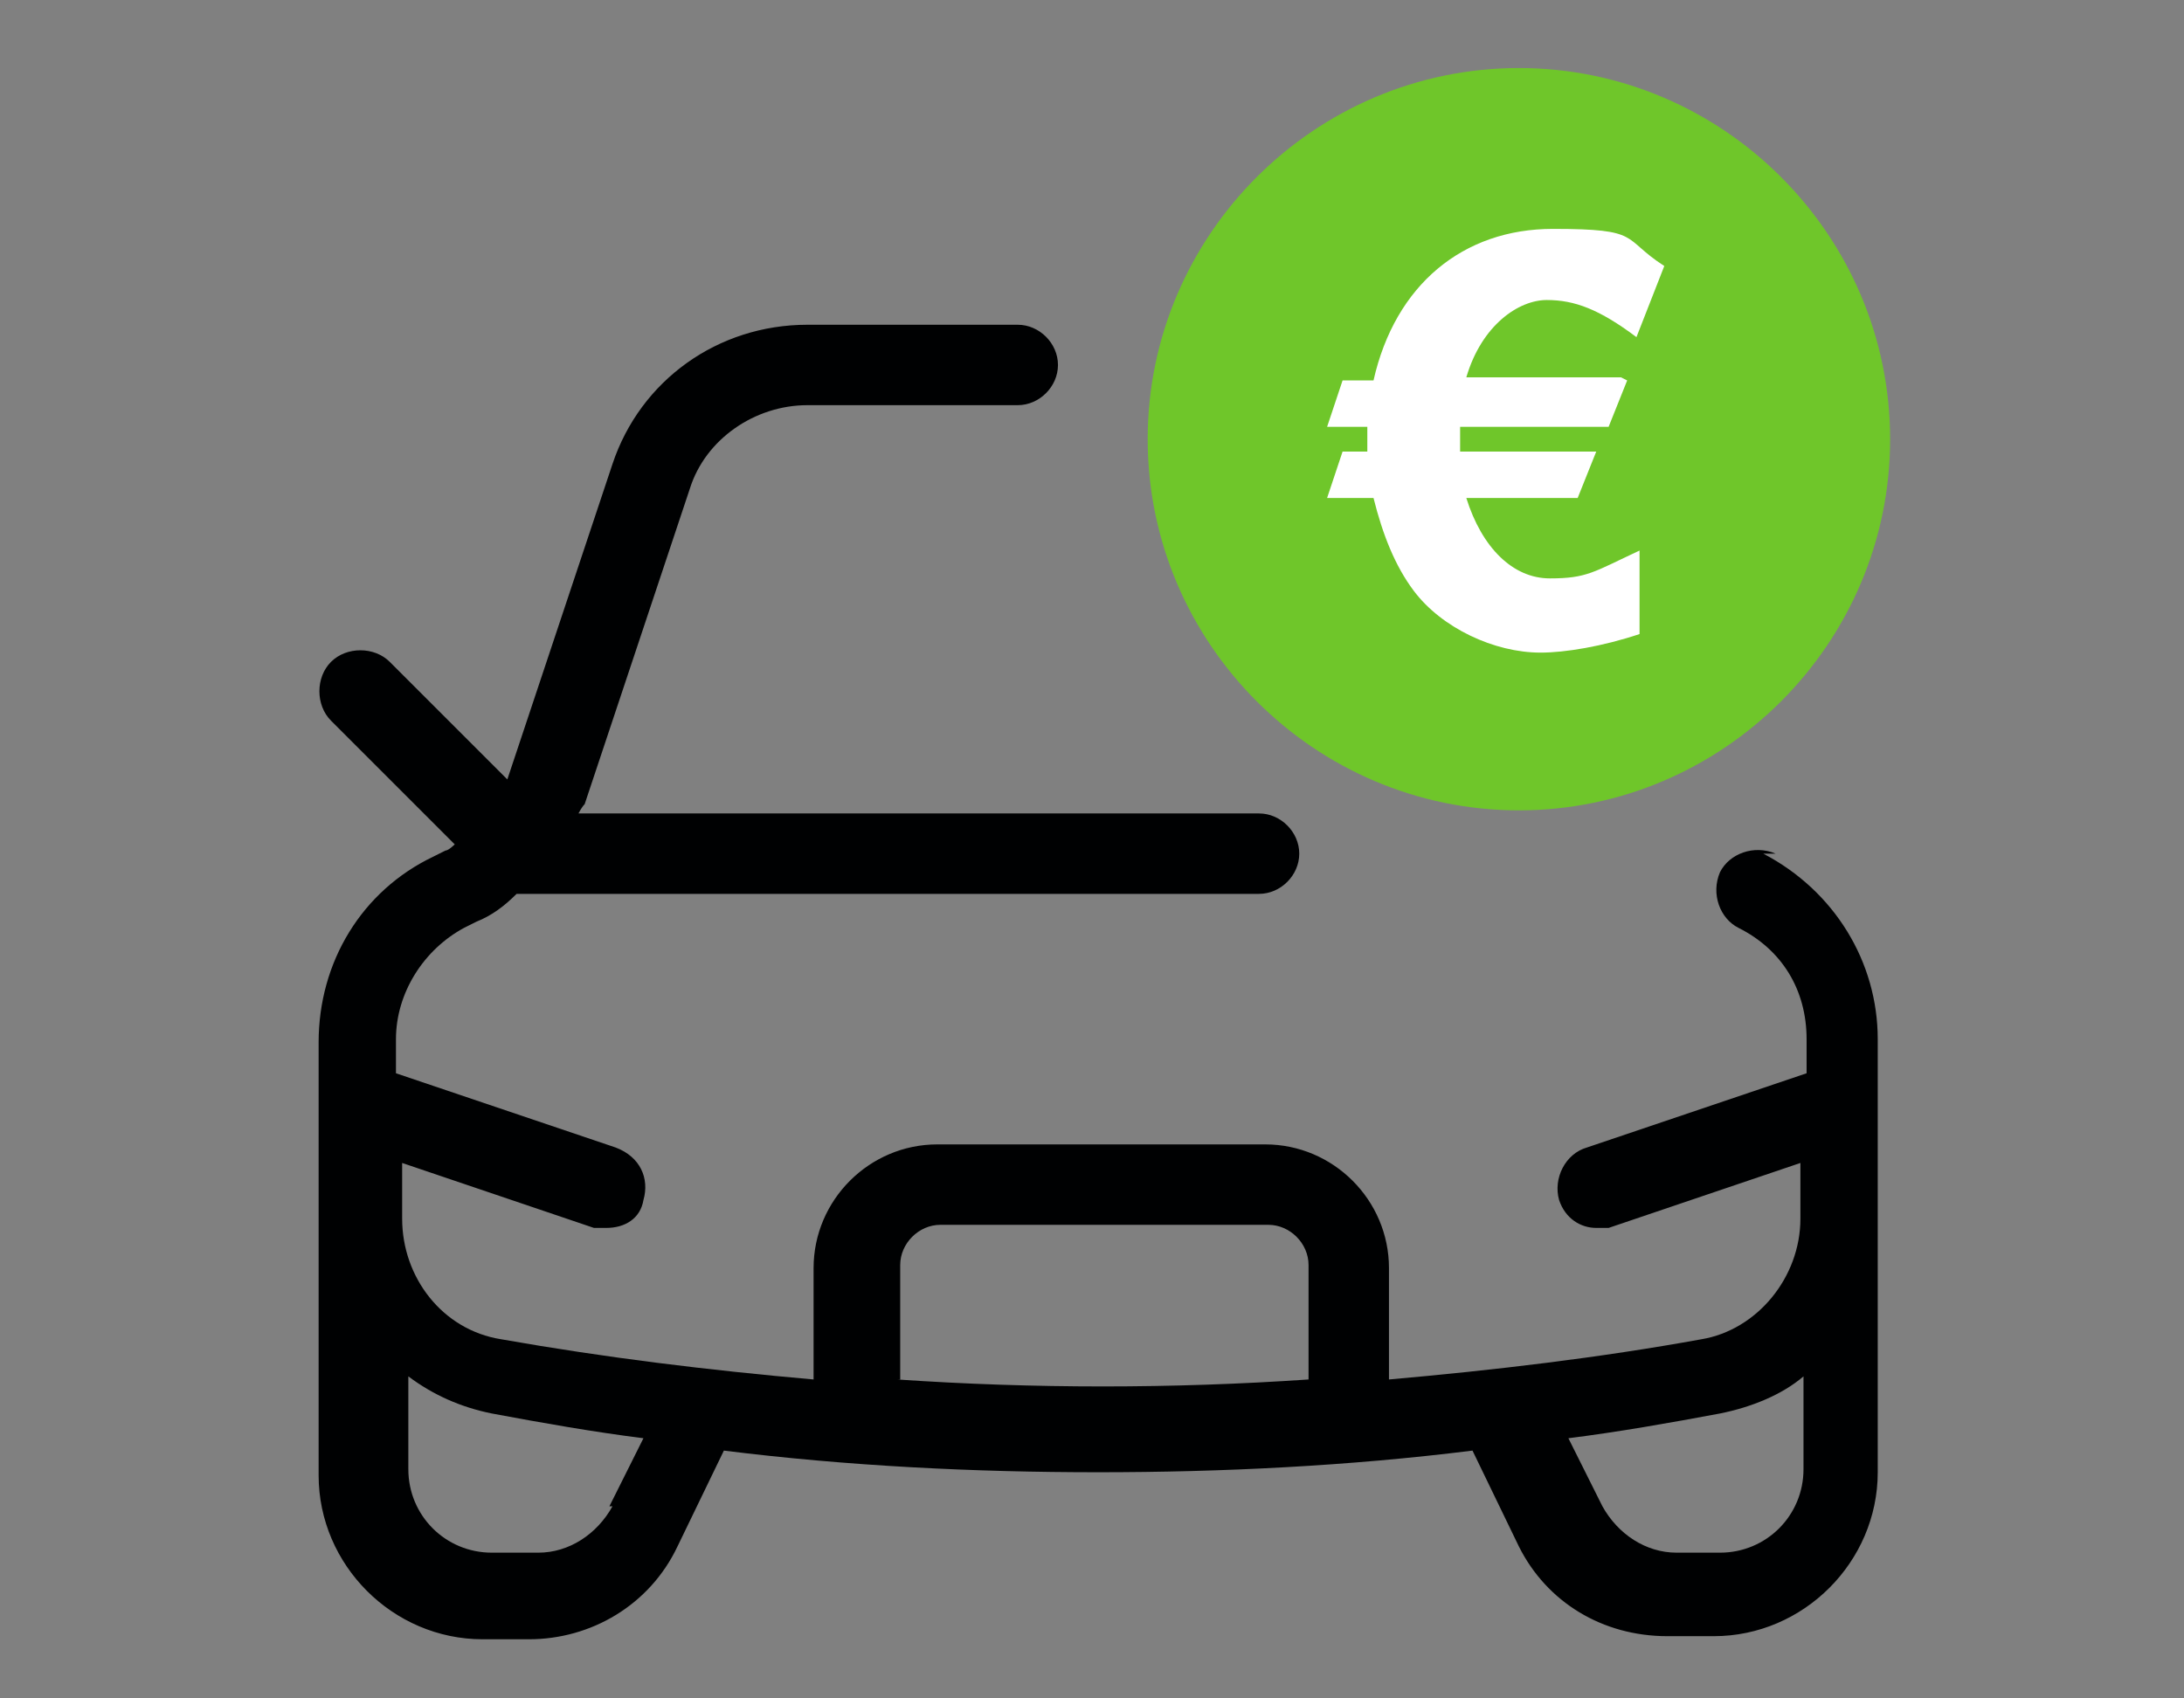
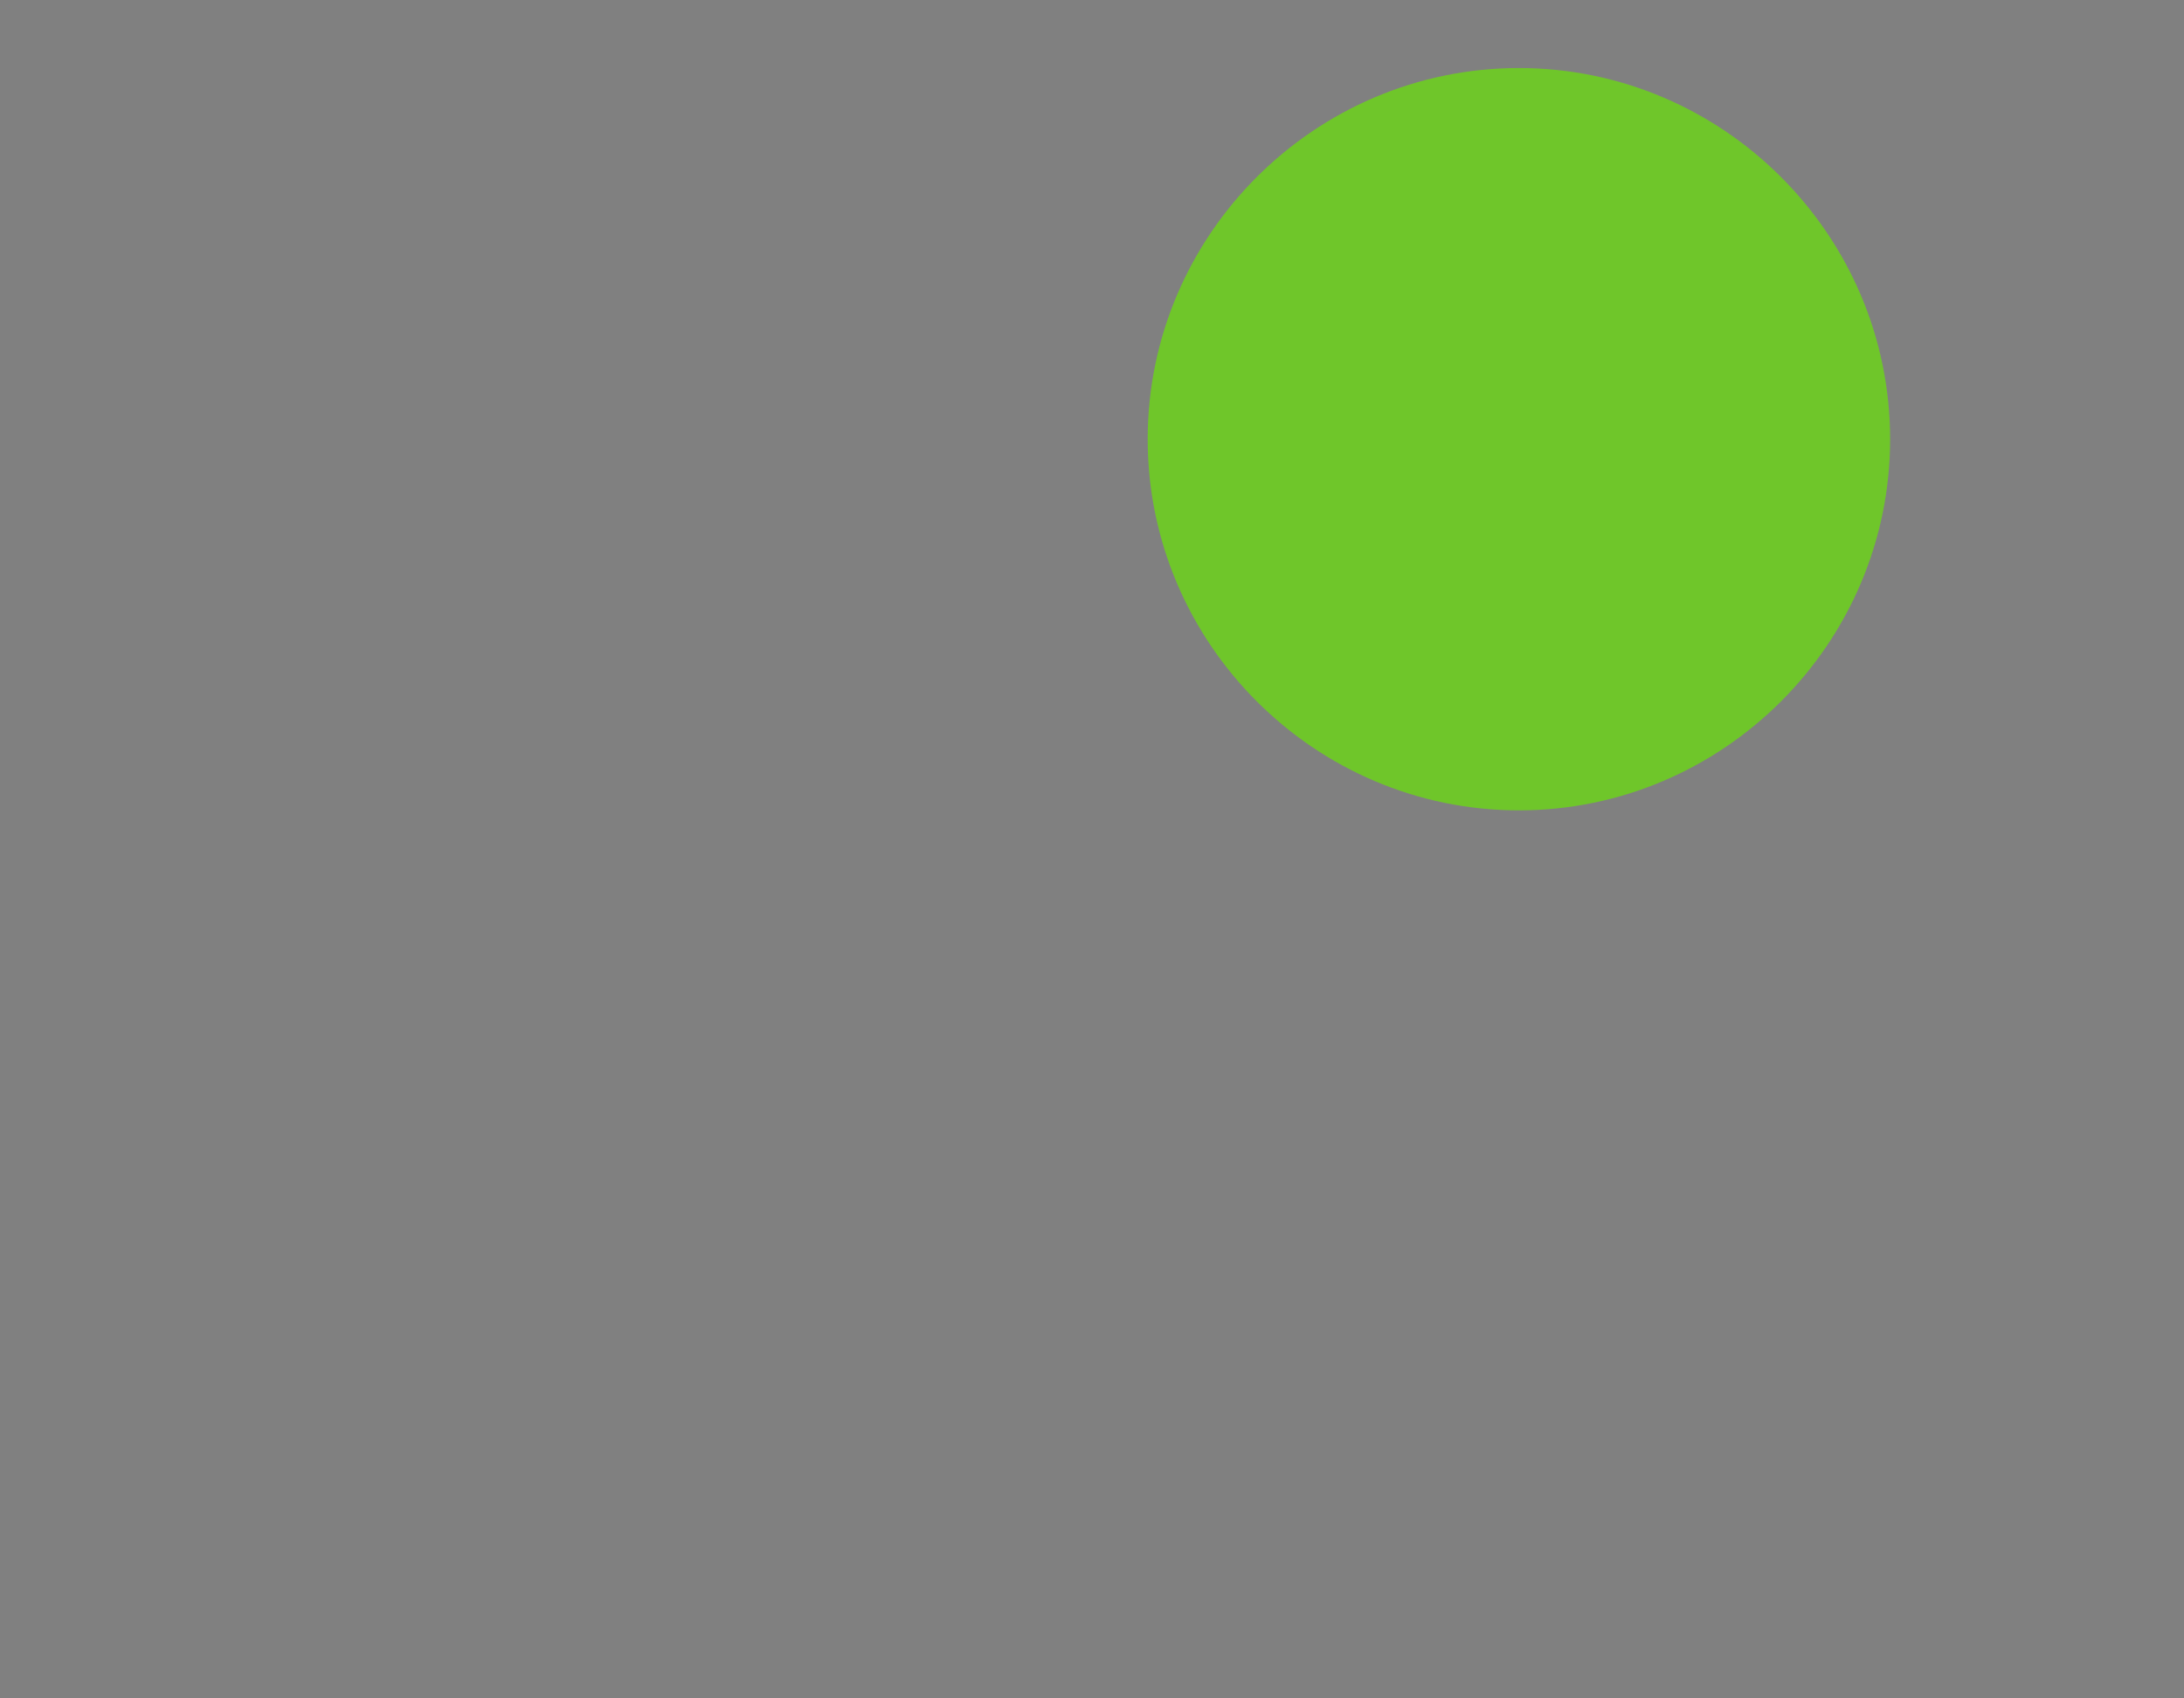
<svg xmlns="http://www.w3.org/2000/svg" viewBox="0 0 70.6 54.9">
  <rect x="0" y="0" width="70.6" height="54.9" fill="#808080" stroke="none" />
  <defs>
    <style>      .cls-1 {        fill: #fff;      }      .cls-2 {        fill: #6fc62a;      }      .cls-3 {        fill: #000102;      }    </style>
  </defs>
  <g>
    <g id="Ebene_1">
      <g>
-         <path class="cls-3" d="M57.4,27.6c-.7-.3-1.5,0-1.8.6-.3.7,0,1.5.6,1.8,1.4.7,2.2,2,2.2,3.6v1.1l-7.1,2.4c-.7.2-1.1,1-.9,1.7.2.6.7.9,1.2.9s.3,0,.4,0l6.2-2.1v1.8c0,1.9-1.4,3.6-3.2,3.9-3.3.6-6.7,1-10.1,1.3v-3.6c0-2.2-1.8-4-4-4h-10.6c-2.2,0-4,1.8-4,4v3.6c-3.4-.3-6.7-.7-10.1-1.3-1.9-.3-3.2-2-3.2-3.9v-1.8l6.2,2.1c.1,0,.3,0,.4,0,.6,0,1.1-.3,1.2-.9.2-.7-.1-1.4-.9-1.7l-7.1-2.4v-1.1c0-1.5.9-2.9,2.2-3.6l.4-.2c.5-.2.9-.5,1.3-.9h24c.7,0,1.3-.6,1.3-1.3s-.6-1.3-1.3-1.3h-22s.1-.2.2-.3l3.4-10.2c.5-1.6,2.1-2.7,3.8-2.7h6.8c.7,0,1.3-.6,1.3-1.3s-.6-1.3-1.3-1.3h-6.8c-2.9,0-5.4,1.8-6.3,4.5l-3.4,10.2h0s-3.8-3.8-3.8-3.8c-.5-.5-1.4-.5-1.9,0s-.5,1.4,0,1.9l4,4s-.2.2-.3.2l-.4.2c-2.3,1.1-3.7,3.4-3.7,6v14c0,2.9,2.4,5.3,5.3,5.3h1.5c2,0,3.9-1.1,4.8-3l1.5-3.1c4,.5,8.1.7,12.1.7s8.1-.2,12.1-.7l1.5,3.1c.9,1.8,2.7,2.9,4.8,2.9h1.5c2.9,0,5.3-2.4,5.3-5.3v-14c0-2.5-1.4-4.8-3.7-6h0ZM19.8,48.7c-.5.9-1.4,1.5-2.4,1.5h-1.5c-1.5,0-2.7-1.2-2.7-2.7v-3c.8.6,1.7,1,2.7,1.2,1.6.3,3.3.6,4.9.8l-1.1,2.2h0ZM29.1,44.6v-3.7c0-.7.6-1.3,1.3-1.3h10.6c.7,0,1.3.6,1.3,1.3v3.7c-4.4.3-8.9.3-13.3,0ZM55.7,50.2h-1.5c-1,0-1.9-.6-2.4-1.5l-1.1-2.2c1.6-.2,3.3-.5,4.9-.8,1-.2,2-.6,2.7-1.2v3c0,1.5-1.2,2.7-2.7,2.7h0Z" />
        <path class="cls-2" d="M49.1,26.2c6.6,0,12-5.4,12-12s-5.4-12-12-12-12,5.4-12,12,5.4,12,12,12Z" />
-         <path class="cls-1" d="M52.6,12.3l-.6,1.5h-4.8c0,.2,0,.5,0,.8h4.4l-.6,1.5h-3.6c.5,1.6,1.5,2.6,2.7,2.6s1.4-.2,2.9-.9v2.7c-1.2.4-2.4.6-3.2.6-1.5,0-3.2-.8-4.1-2-.6-.8-1-1.8-1.3-3h-1.5l.5-1.5h.8c0-.1,0-.2,0-.4v-.4h-1.3l.5-1.5h1c.7-3.1,2.9-4.9,5.8-4.9s2.2.3,3.6,1.2l-.9,2.3c-1.2-.9-2-1.2-2.9-1.2s-2.1.8-2.6,2.5h5Z" />
      </g>
    </g>
  </g>
</svg>